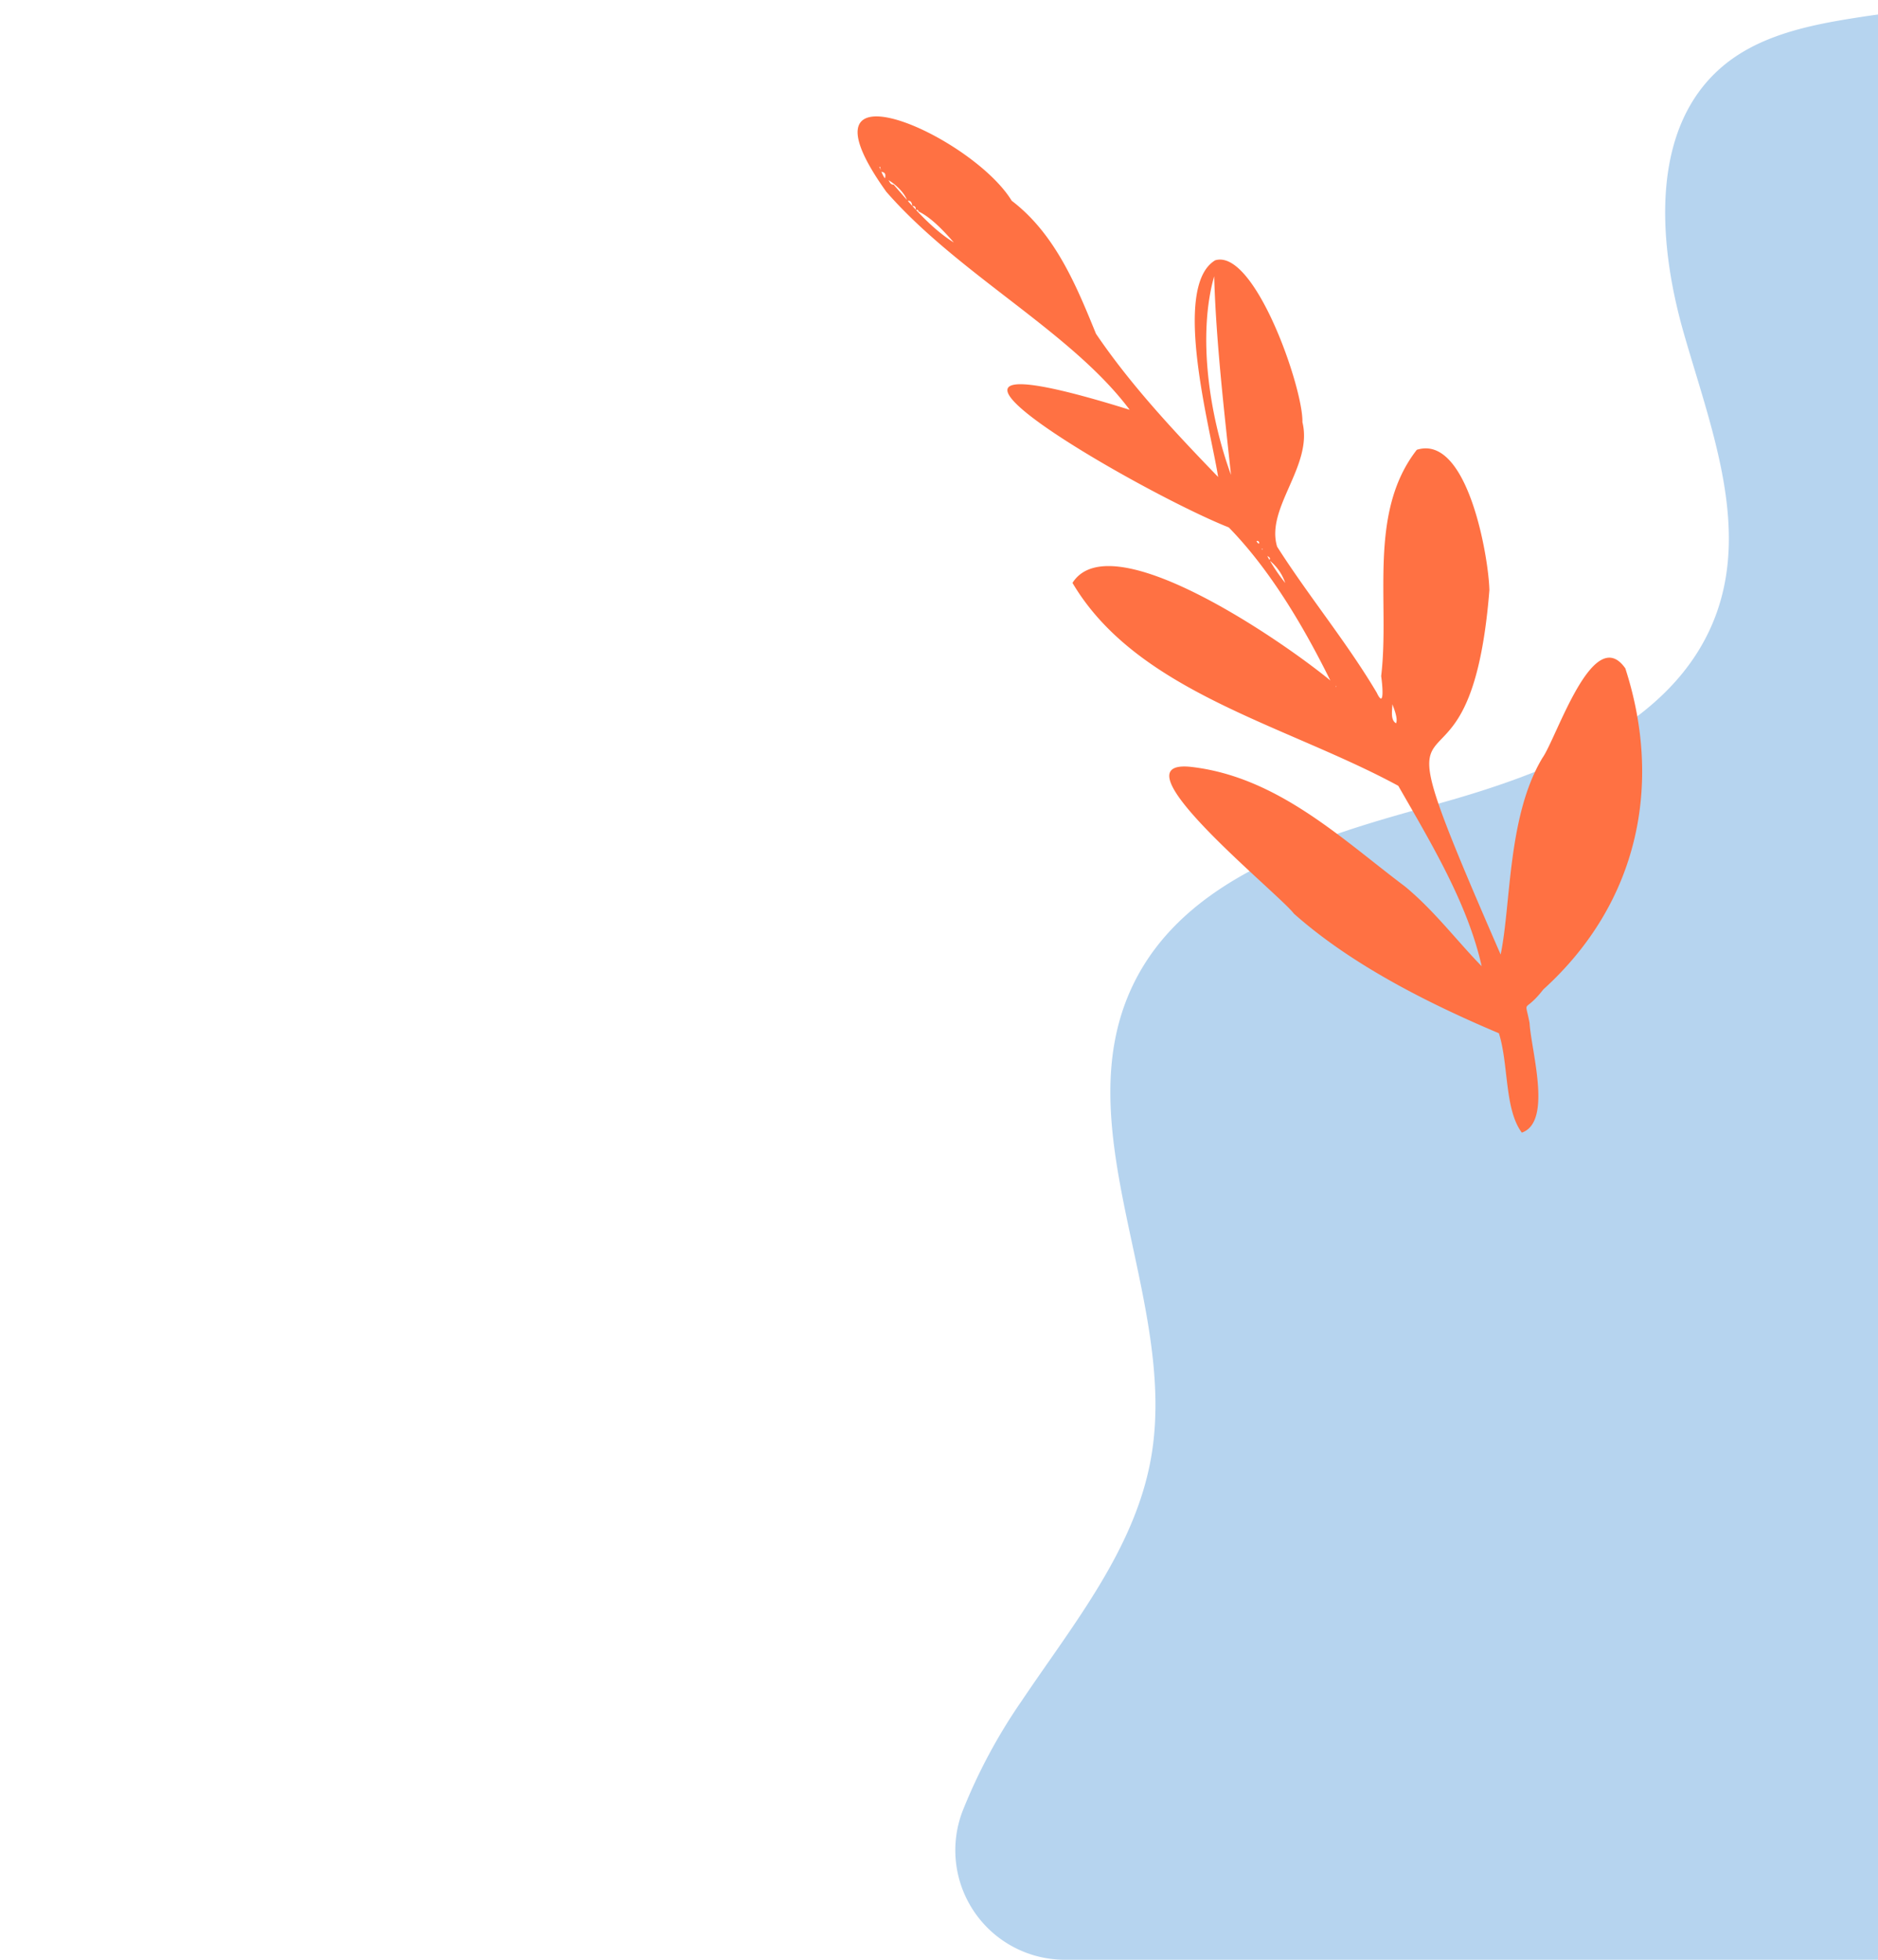
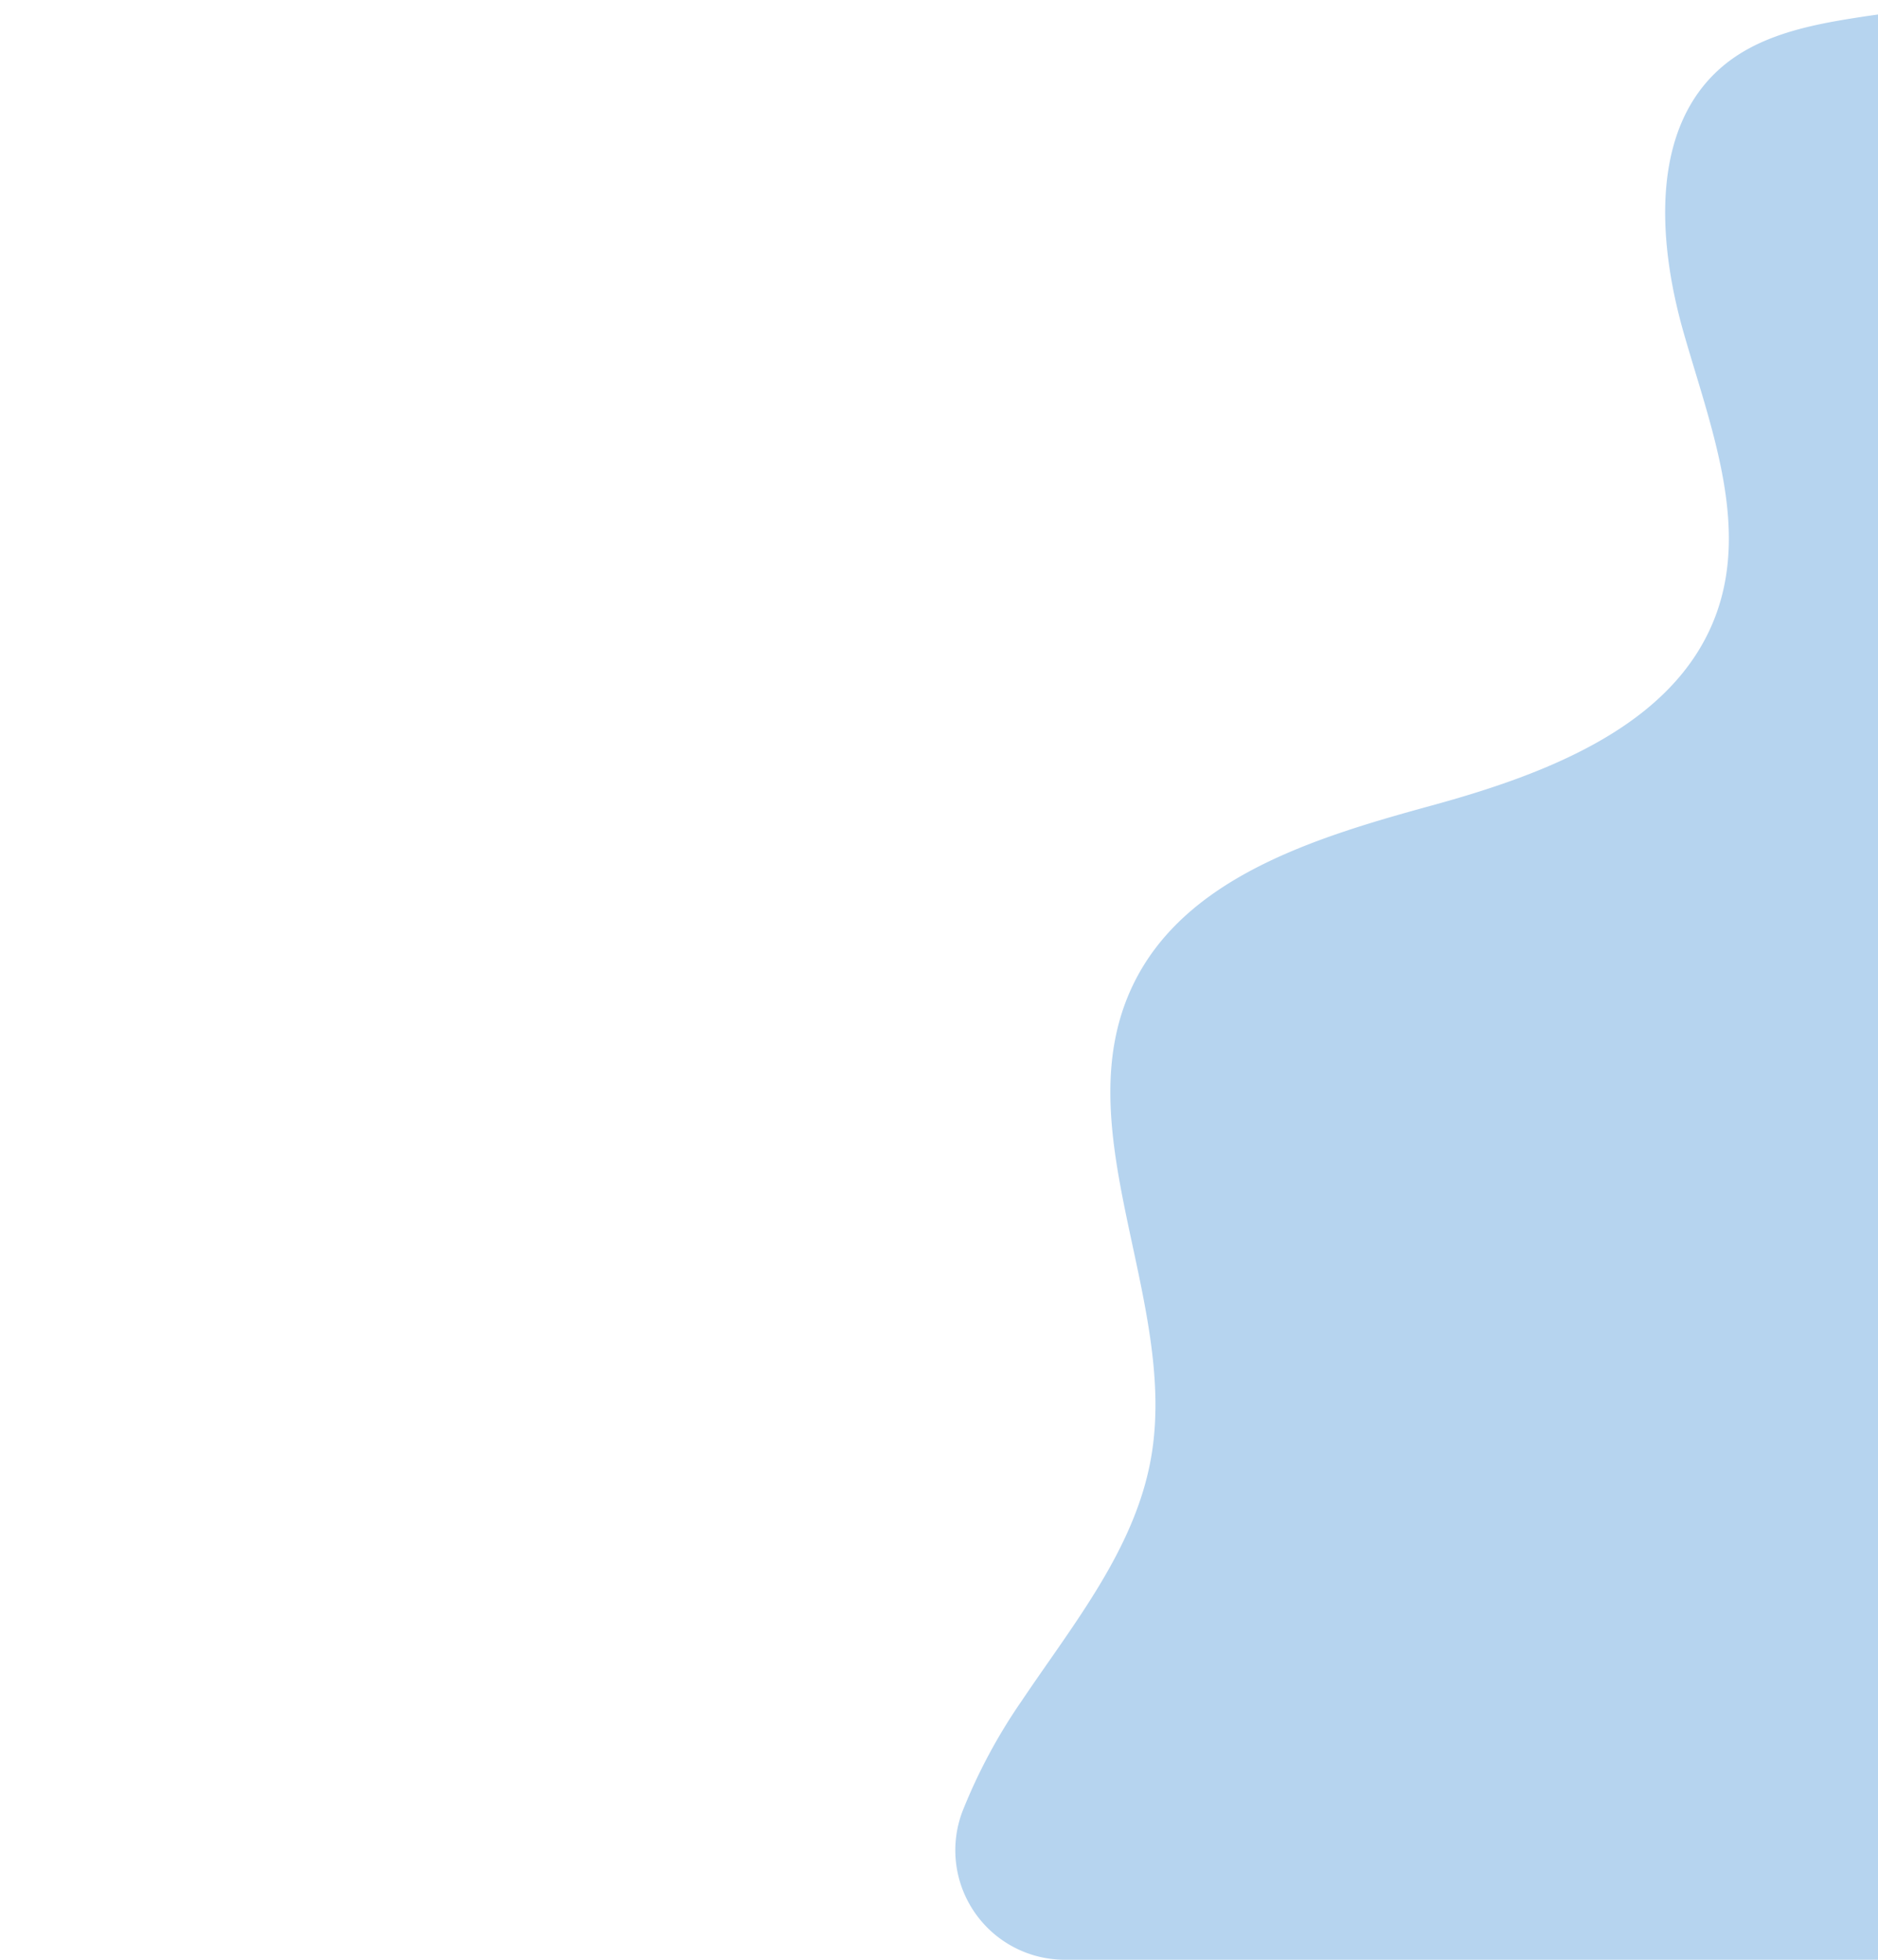
<svg xmlns="http://www.w3.org/2000/svg" width="345" height="360" viewBox="0 0 345 360">
  <defs>
    <clipPath id="sh2kjjuoba">
      <path data-name="Rectangle 546" style="fill:#fff;stroke:#707070" d="M0 0h345v360H0z" />
    </clipPath>
    <clipPath id="s71ok4zw2b">
      <path data-name="Rectangle 543" style="fill:none" d="M0 0h439.102v359.584H0z" />
    </clipPath>
  </defs>
  <g data-name="Groupe 855" style="clip-path:url(#sh2kjjuoba)">
    <g data-name="Groupe 849">
      <g data-name="Groupe 848" style="clip-path:url(#s71ok4zw2b)" transform="translate(0 .416)">
        <path data-name="Tracé 4928" d="M233.623 20.418A20.115 20.115 0 0 0 214.577.33a236.572 236.572 0 0 0-50.294 2.706C156 4.377 147.416 6.337 141 11.749 127.651 23.018 129.018 43.9 133.819 60.7s11.89 34.612 6.181 51.122c-7.217 20.859-31.206 29.908-52.493 35.74S42.14 160.689 32.619 180.6c-12.694 26.551 8.5 57.918 3.339 86.892-2.975 16.71-14.3 30.464-23.762 44.557a101.541 101.541 0 0 0-10.884 20.328 20.113 20.113 0 0 0 18.821 27.206h193.381a20.108 20.108 0 0 0 20.109-20.109z" transform="translate(175.478)" style="fill:#b6d4ef" />
      </g>
    </g>
    <g data-name="Groupe 854">
      <g data-name="Groupe 853" style="clip-path:url(#s71ok4zw2b)" transform="translate(0 .416)">
-         <path data-name="Tracé 4999" d="M224.741 80.555c-52.709-16.44 1.717 15.083 18.212 21.609C251 110.4 257.3 121.458 262.065 131.2c.245-.147.451.027.665.064-.065.348-.224.2.018-.024-7.3-6.392-41.2-30.425-48.505-18.884 11.85 20.059 39.2 26.068 59.849 37.273 6.06 10.566 12.764 21.671 15.322 33.149-4.717-4.853-8.749-10.255-14.1-14.667-11.586-8.7-23.444-20.186-39.362-21.965-14.64-1.492 16.152 23.225 18.968 26.968 10.586 9.406 24.748 16.513 37.657 21.971 1.809 5.691 1 13.957 4.215 18.255 5.67-1.981 1.708-15.059 1.42-20.139-.908-4.789-1.146-1.46 2.531-6.166 17.622-15.987 21.892-37.86 15.065-58.974-5.9-8.452-12.633 12.81-15.239 16.453-6.418 10.68-5.739 26.809-7.67 36.111-26.064-59.85-5.89-19.2-2.067-66.937-.131-6.034-4-28.73-13.335-25.782-9.07 11.637-4.911 28.055-6.549 41.574.189 1.216.734 6.307-.811 3.042-5.46-9.217-12.531-17.754-18.3-26.822-2.166-7.129 6.627-14.81 4.647-22.874.153-6.276-8.782-31.924-16.03-29.729-8.1 4.885-.749 31.383.546 39.8-8.116-8.397-16.1-16.952-22.44-26.307-3.466-8.469-7.367-18.255-15.482-24.434-7.39-12.1-41.158-26.971-23.033-1.643 13.317 15.235 33.98 25.7 44.7 40.041m24.352 25.763c.035-.075-.277-.235.072-.234a2.453 2.453 0 0 0-.1.229l.1-.057zm-56.279-56.264c-4.429-2.621-8.224-7.152-11.42-10.847-.965-.013-.6-1.073-1.595-1.153-.668-.851-.736-1.774-1.3-2.5-.12-.089-.205-.042-.122.061.131.164-.117.02.1 0a.486.486 0 0 0 .484.346c-.11.269.2.557-.031.82.876.152 1.054.413.865 1.262 1.494.65 3.613 2.537 4.091 4.153.808-.174.834.535.957.951.528-.131.657.382.584.7.252-.024.509-.053.517.271 2.714 1.285 5.526 4.546 7.352 6.715.634-.106.482.863 1.187.944-.123-.012-.132 0-.026.048 0-.024-.009-.046-.013-.07M249.7 107.3c.427.157 1.106.414.686.889a9.034 9.034 0 0 1 2.943 4.186 34.406 34.406 0 0 1-3.5-5.316l-.131.241m-6.336-14.781c-4.012-11-6.158-25.658-3.093-36.484.353 11.954 1.8 24.393 3.093 36.484m29.643 42.124c.41 1.08 1.037 2.687.68 3.5-1.087-.613-.683-2.389-.68-3.5m-24.971-29.9c.249-.264.569.083.518.326-.173.225-.34-.205-.518-.326" transform="translate(-17.221 -5.697)" style="fill:#ff7143" />
-       </g>
+         </g>
    </g>
  </g>
</svg>